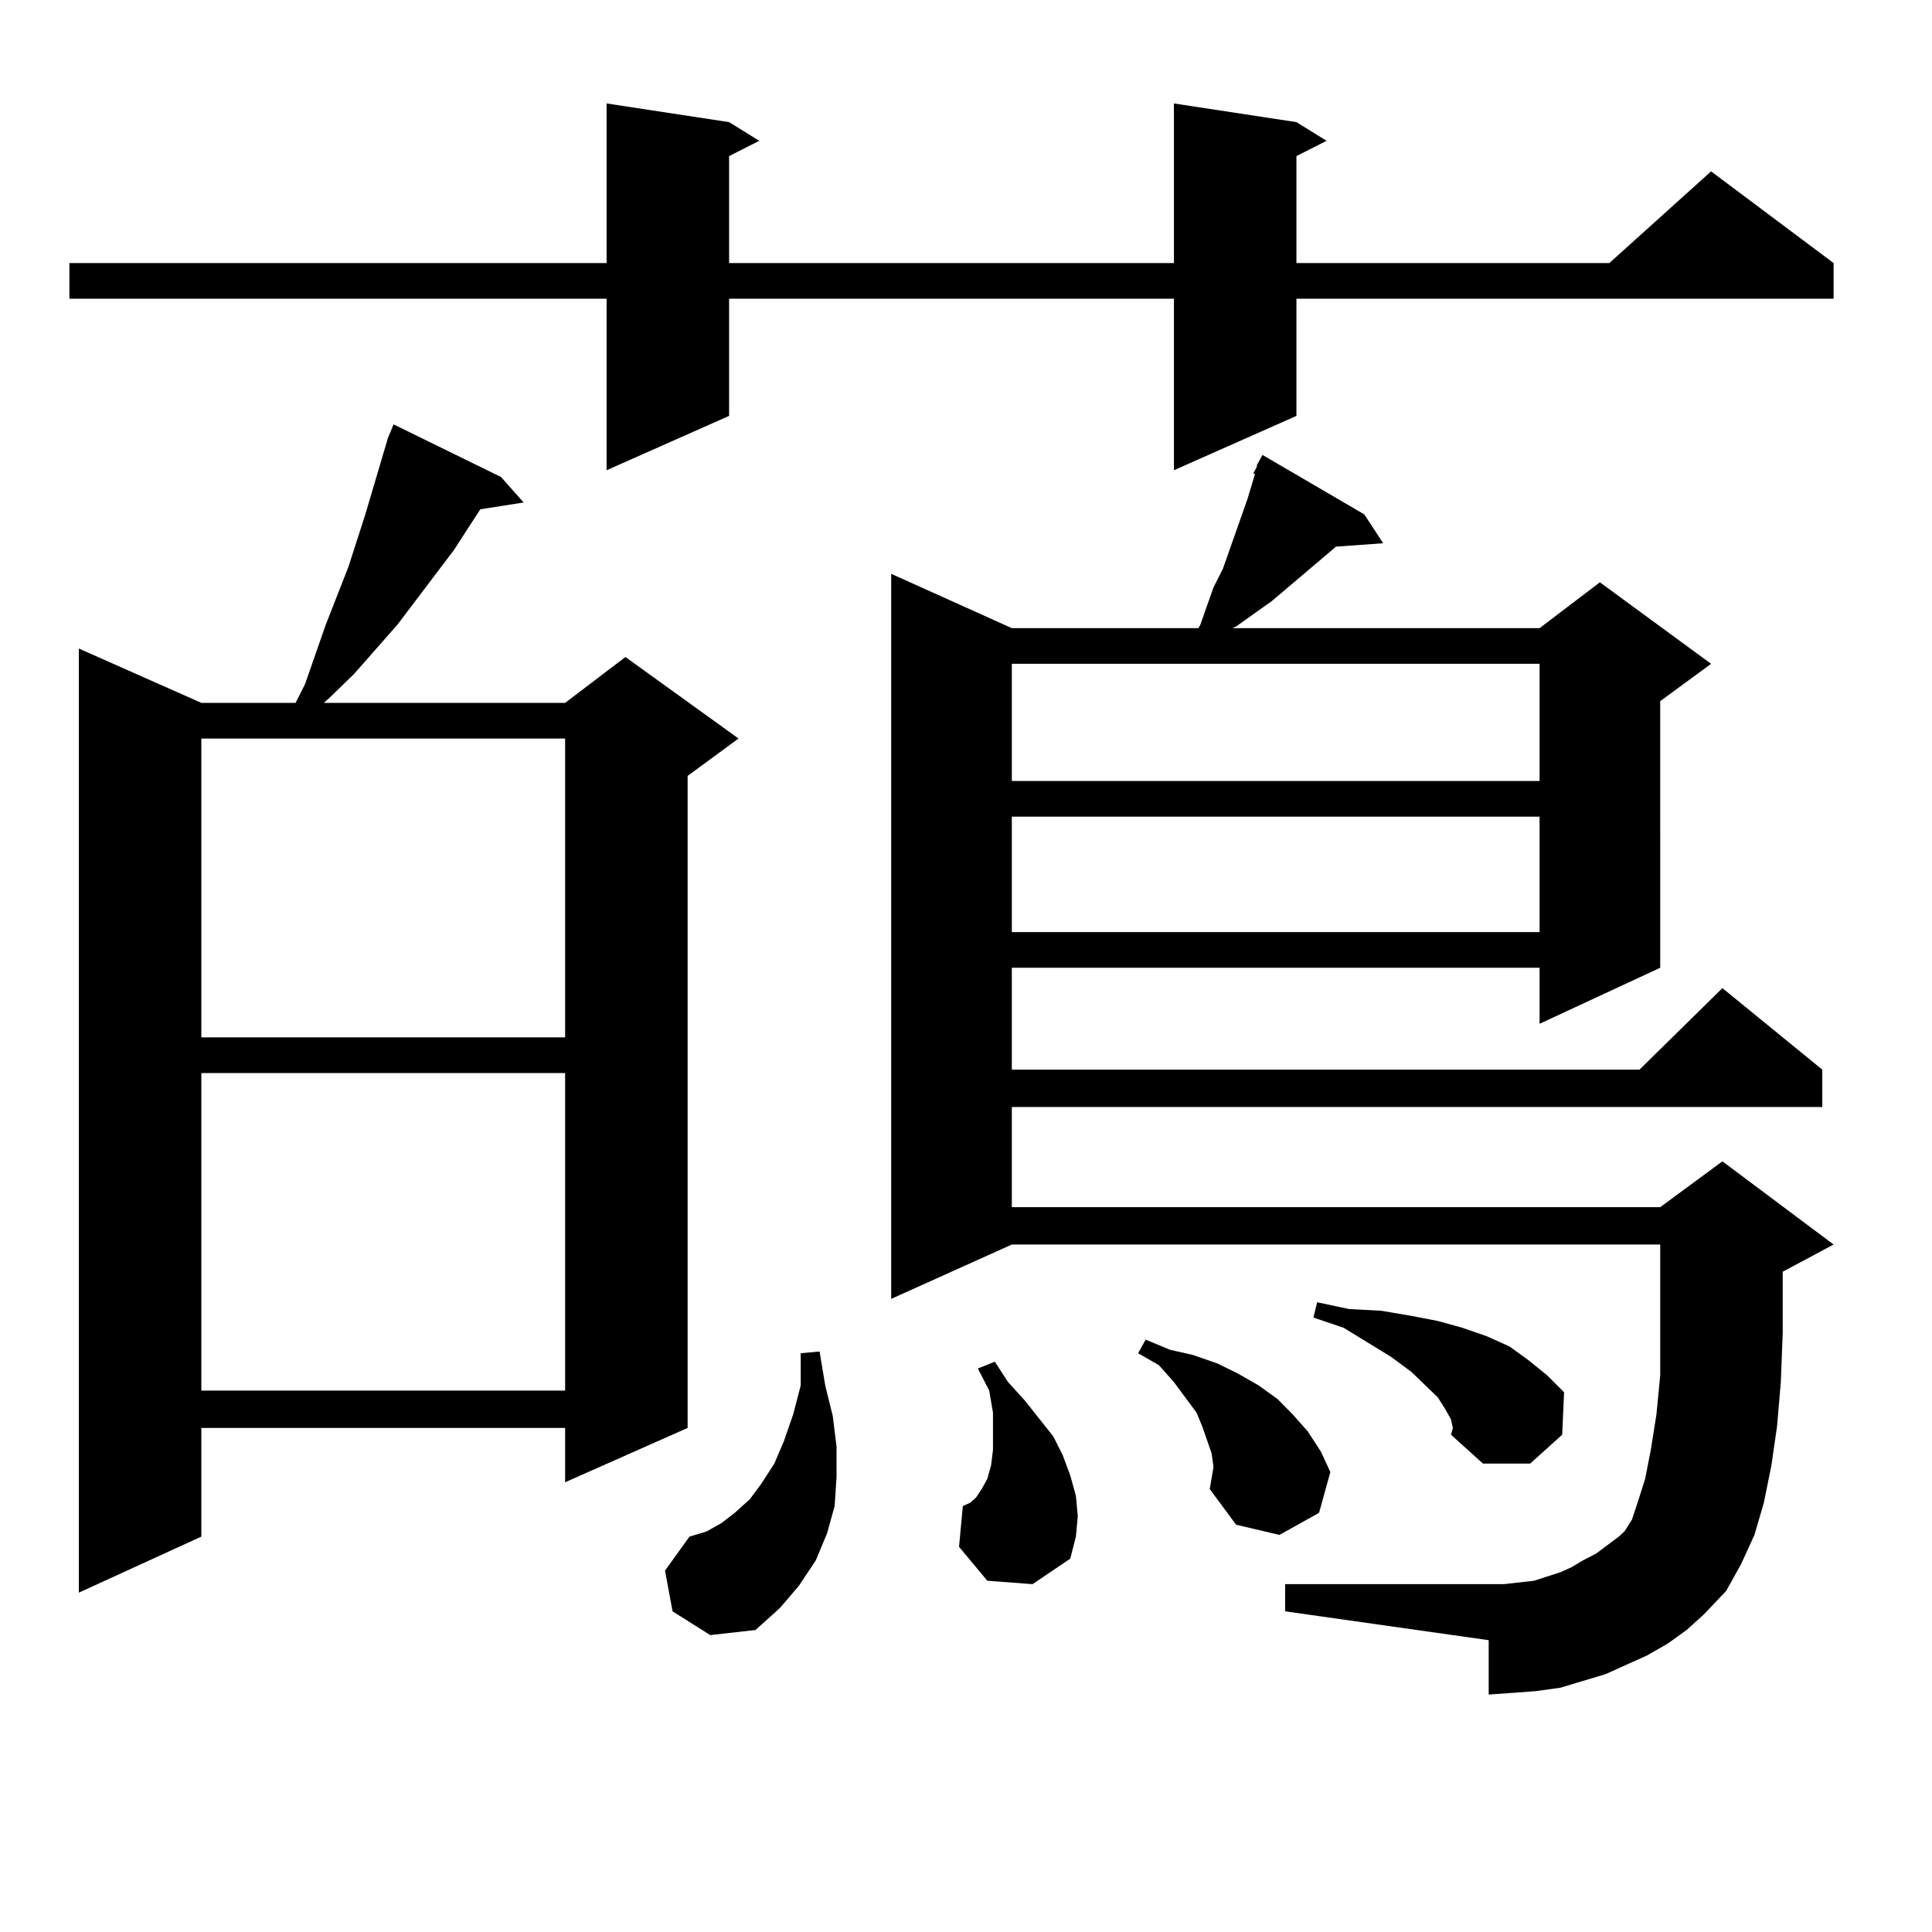
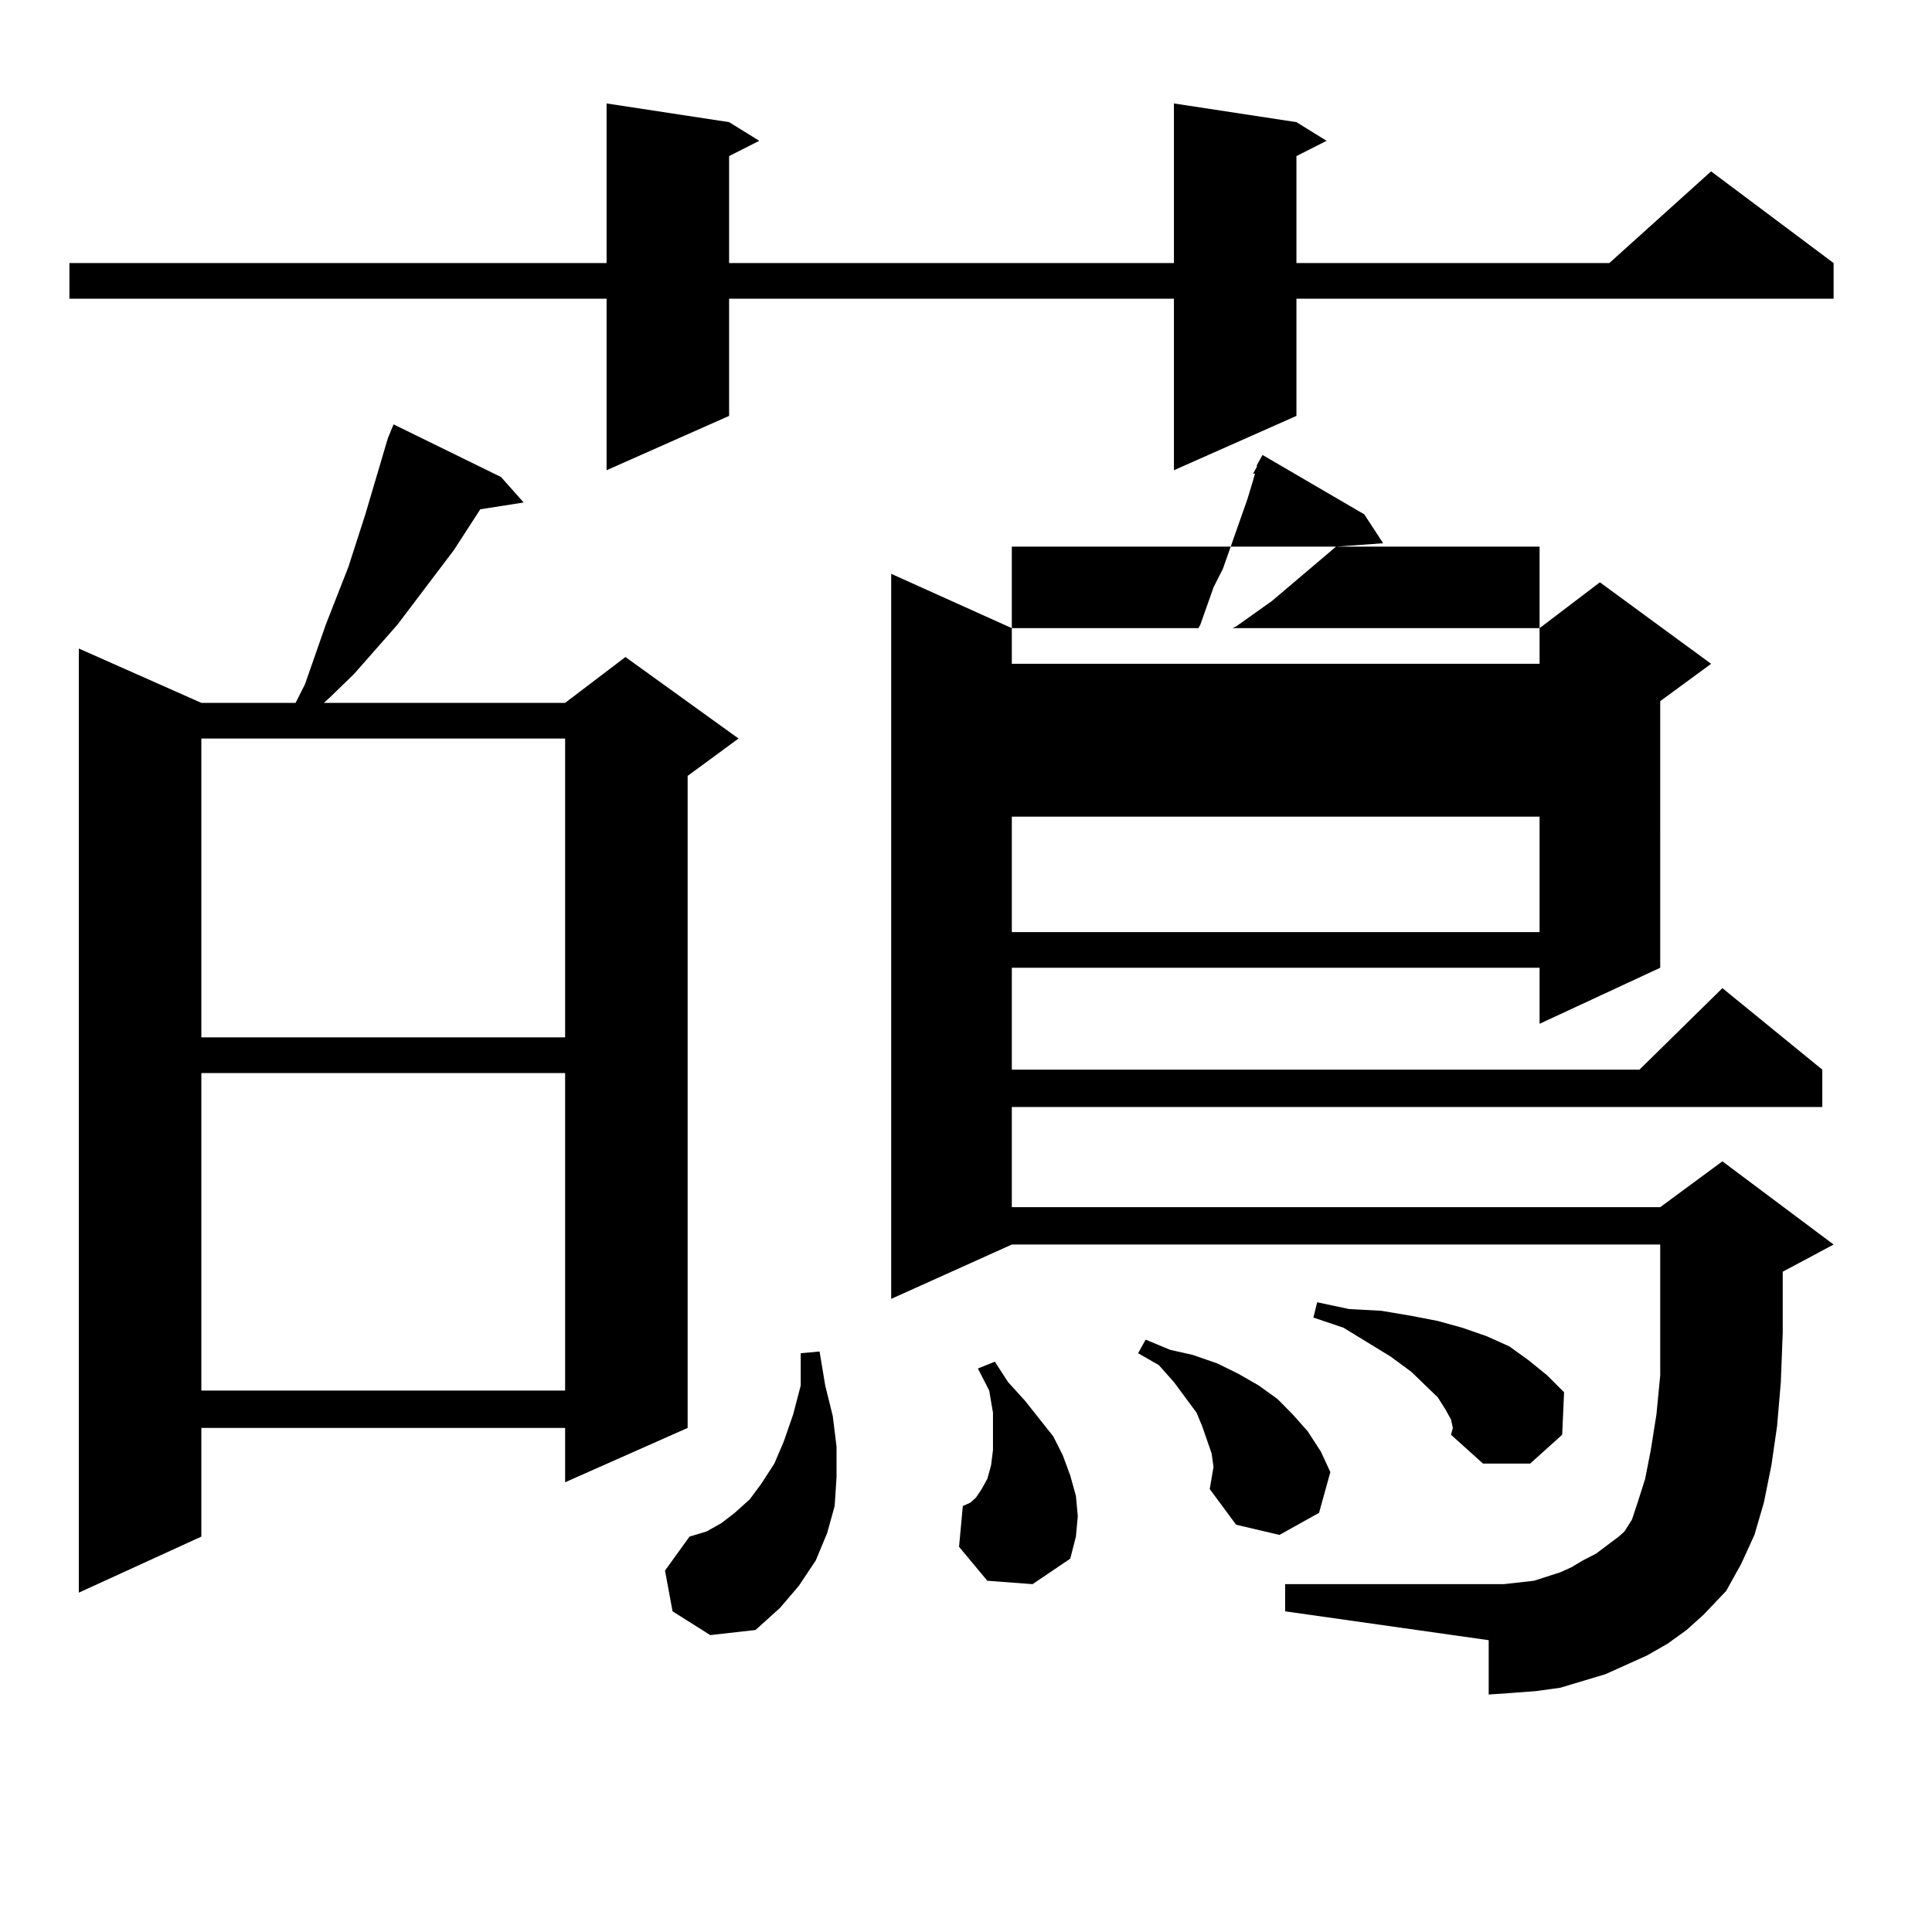
<svg xmlns="http://www.w3.org/2000/svg" version="1.1" id="图层_1" x="0px" y="0px" width="1000px" height="1000px" viewBox="0 0 1000 1000" enable-background="new 0 0 1000 1000" xml:space="preserve">
-   <path d="M671.032,63.215l15.609,9.668l-15.609,7.91v55.371h161.947l52.682-47.461l63.413,47.461v18.457H671.032v60.645  l-63.413,28.125v-88.77H377.381v60.645l-63.413,28.125v-88.77H35.926v-18.457h278.042V53.547l63.413,9.668l15.609,9.668  l-15.609,7.91v55.371h230.238V53.547L671.032,63.215z M259.335,246.906l11.707,13.184l-22.438,3.516l-13.658,21.094l-29.268,38.672  l-22.438,25.488l-12.683,12.305l-2.927,2.637h124.875l31.219-23.73l58.535,42.188l-26.341,19.336v337.5l-63.413,28.125v-28.125  H104.217v56.25l-63.413,29.004V335.676l63.413,28.125h48.779l4.878-9.668l10.731-30.762l11.707-29.883l8.78-27.246l11.707-39.551  l2.927-7.031L259.335,246.906z M104.217,382.258v154.688h188.288V382.258H104.217z M104.217,555.402v164.355h188.288V555.402  H104.217z M348.113,834.016l-3.902-21.094l12.683-17.578l8.78-2.637l7.805-4.395l6.829-5.273l7.805-7.031l5.854-7.91l6.829-10.547  l4.878-11.426l4.878-14.063l3.902-14.941v-16.699l9.756-0.879l2.927,17.578l3.902,15.82l1.951,15.82v15.82l-0.976,14.941  l-3.902,14.063l-5.854,14.063l-8.78,13.184l-9.756,11.426l-12.683,11.426l-23.414,2.637L348.113,834.016z M863.223,850.715  l-10.731,6.152l-21.463,9.668l-11.707,3.516l-11.707,3.516l-12.683,1.758l-11.707,0.879l-12.683,0.879v-28.125l-105.363-14.941  v-14.063h105.363h7.805l15.609-1.758l13.658-4.395l5.854-2.637l5.854-3.516l6.829-3.516l5.854-4.395l5.854-4.395l2.927-2.637  l3.902-6.152l2.927-8.789l3.902-12.305l2.927-14.941l2.927-18.457l1.951-20.215v-22.852v-7.031v-37.793H523.719l-62.438,28.125  V297.004l62.438,28.125h96.583l0.976-1.758l6.829-19.336l4.878-9.668l12.683-36.035l2.927-9.668l0.976-3.516h-0.976l1.951-3.516  v-0.879l2.927-5.273l52.682,30.762l9.756,14.941l-24.39,1.758l-33.17,28.125l-18.536,13.184l-1.951,0.879h159.021l31.219-23.73  l57.56,42.188l-26.341,19.336V500.91l-62.438,29.004V500.91H523.719v52.734h324.87l42.926-42.188l51.706,42.188v19.336H523.719  v51.855H859.32l32.194-23.73l57.56,43.066l-26.341,14.063v4.395v27.246l-0.976,25.488l-1.951,22.852l-2.927,20.215l-3.902,19.336  l-4.878,16.699l-6.829,14.941l-7.805,14.063l-11.707,12.305l-8.78,7.91L863.223,850.715z M511.036,818.195l-14.634-17.578  l1.951-21.094l3.902-1.758l2.927-2.637l2.927-4.395l2.927-5.273l1.951-7.031l0.976-7.91v-8.789v-10.547l-1.951-11.426l-5.854-11.426  l8.78-3.516l6.829,10.547l8.78,9.668l14.634,18.457l4.878,9.668l3.902,10.547l2.927,10.547l0.976,10.547l-0.976,10.547  l-2.927,11.426l-19.512,13.184L511.036,818.195z M523.719,343.586v60.645h273.164v-60.645H523.719z M523.719,422.688v59.766h273.164  v-59.766H523.719z M626.155,770.734l1.951-11.426l-0.976-7.031l-4.878-14.063l-2.927-7.031l-5.854-7.91l-5.854-7.91l-7.805-8.789  l-10.731-6.152l3.902-7.031l12.683,5.273l11.707,2.637l12.683,4.395l10.731,5.273l10.731,6.152l9.756,7.031l7.805,7.91l7.805,8.789  l6.829,10.547l4.878,10.547l-5.854,21.094l-20.487,11.426l-22.438-5.273L626.155,770.734z M751.03,734.699l-2.927-5.273  l-3.902-6.152l-13.658-13.184l-10.731-7.91l-24.39-14.941l-15.609-5.273l1.951-7.91l16.585,3.516l16.585,0.879l15.609,2.637  l13.658,2.637l12.683,3.516l12.683,4.395l11.707,5.273l9.756,7.031l9.756,7.91l8.78,8.789l-0.976,21.973l-16.585,14.941h-24.39  l-16.585-14.941l0.976-3.516L751.03,734.699z" />
+   <path d="M671.032,63.215l15.609,9.668l-15.609,7.91v55.371h161.947l52.682-47.461l63.413,47.461v18.457H671.032v60.645  l-63.413,28.125v-88.77H377.381v60.645l-63.413,28.125v-88.77H35.926v-18.457h278.042V53.547l63.413,9.668l15.609,9.668  l-15.609,7.91v55.371h230.238V53.547L671.032,63.215z M259.335,246.906l11.707,13.184l-22.438,3.516l-13.658,21.094l-29.268,38.672  l-22.438,25.488l-12.683,12.305l-2.927,2.637h124.875l31.219-23.73l58.535,42.188l-26.341,19.336v337.5l-63.413,28.125v-28.125  H104.217v56.25l-63.413,29.004V335.676l63.413,28.125h48.779l4.878-9.668l10.731-30.762l11.707-29.883l8.78-27.246l11.707-39.551  l2.927-7.031L259.335,246.906z M104.217,382.258v154.688h188.288V382.258H104.217z M104.217,555.402v164.355h188.288V555.402  H104.217z M348.113,834.016l-3.902-21.094l12.683-17.578l8.78-2.637l7.805-4.395l6.829-5.273l7.805-7.031l5.854-7.91l6.829-10.547  l4.878-11.426l4.878-14.063l3.902-14.941v-16.699l9.756-0.879l2.927,17.578l3.902,15.82l1.951,15.82v15.82l-0.976,14.941  l-3.902,14.063l-5.854,14.063l-8.78,13.184l-9.756,11.426l-12.683,11.426l-23.414,2.637L348.113,834.016z M863.223,850.715  l-10.731,6.152l-21.463,9.668l-11.707,3.516l-11.707,3.516l-12.683,1.758l-11.707,0.879l-12.683,0.879v-28.125l-105.363-14.941  v-14.063h105.363h7.805l15.609-1.758l13.658-4.395l5.854-2.637l5.854-3.516l6.829-3.516l5.854-4.395l5.854-4.395l2.927-2.637  l3.902-6.152l2.927-8.789l3.902-12.305l2.927-14.941l2.927-18.457l1.951-20.215v-22.852v-7.031v-37.793H523.719l-62.438,28.125  V297.004l62.438,28.125h96.583l0.976-1.758l6.829-19.336l4.878-9.668l12.683-36.035l2.927-9.668l0.976-3.516h-0.976l1.951-3.516  v-0.879l2.927-5.273l52.682,30.762l9.756,14.941l-24.39,1.758l-33.17,28.125l-18.536,13.184l-1.951,0.879h159.021l31.219-23.73  l57.56,42.188l-26.341,19.336V500.91l-62.438,29.004V500.91H523.719v52.734h324.87l42.926-42.188l51.706,42.188v19.336H523.719  v51.855H859.32l32.194-23.73l57.56,43.066l-26.341,14.063v4.395v27.246l-0.976,25.488l-1.951,22.852l-2.927,20.215l-3.902,19.336  l-4.878,16.699l-6.829,14.941l-7.805,14.063l-11.707,12.305l-8.78,7.91L863.223,850.715z M511.036,818.195l-14.634-17.578  l1.951-21.094l3.902-1.758l2.927-2.637l2.927-4.395l2.927-5.273l1.951-7.031l0.976-7.91v-8.789v-10.547l-1.951-11.426l-5.854-11.426  l8.78-3.516l6.829,10.547l8.78,9.668l14.634,18.457l4.878,9.668l3.902,10.547l2.927,10.547l0.976,10.547l-0.976,10.547  l-2.927,11.426l-19.512,13.184L511.036,818.195z M523.719,343.586h273.164v-60.645H523.719z M523.719,422.688v59.766h273.164  v-59.766H523.719z M626.155,770.734l1.951-11.426l-0.976-7.031l-4.878-14.063l-2.927-7.031l-5.854-7.91l-5.854-7.91l-7.805-8.789  l-10.731-6.152l3.902-7.031l12.683,5.273l11.707,2.637l12.683,4.395l10.731,5.273l10.731,6.152l9.756,7.031l7.805,7.91l7.805,8.789  l6.829,10.547l4.878,10.547l-5.854,21.094l-20.487,11.426l-22.438-5.273L626.155,770.734z M751.03,734.699l-2.927-5.273  l-3.902-6.152l-13.658-13.184l-10.731-7.91l-24.39-14.941l-15.609-5.273l1.951-7.91l16.585,3.516l16.585,0.879l15.609,2.637  l13.658,2.637l12.683,3.516l12.683,4.395l11.707,5.273l9.756,7.031l9.756,7.91l8.78,8.789l-0.976,21.973l-16.585,14.941h-24.39  l-16.585-14.941l0.976-3.516L751.03,734.699z" />
</svg>